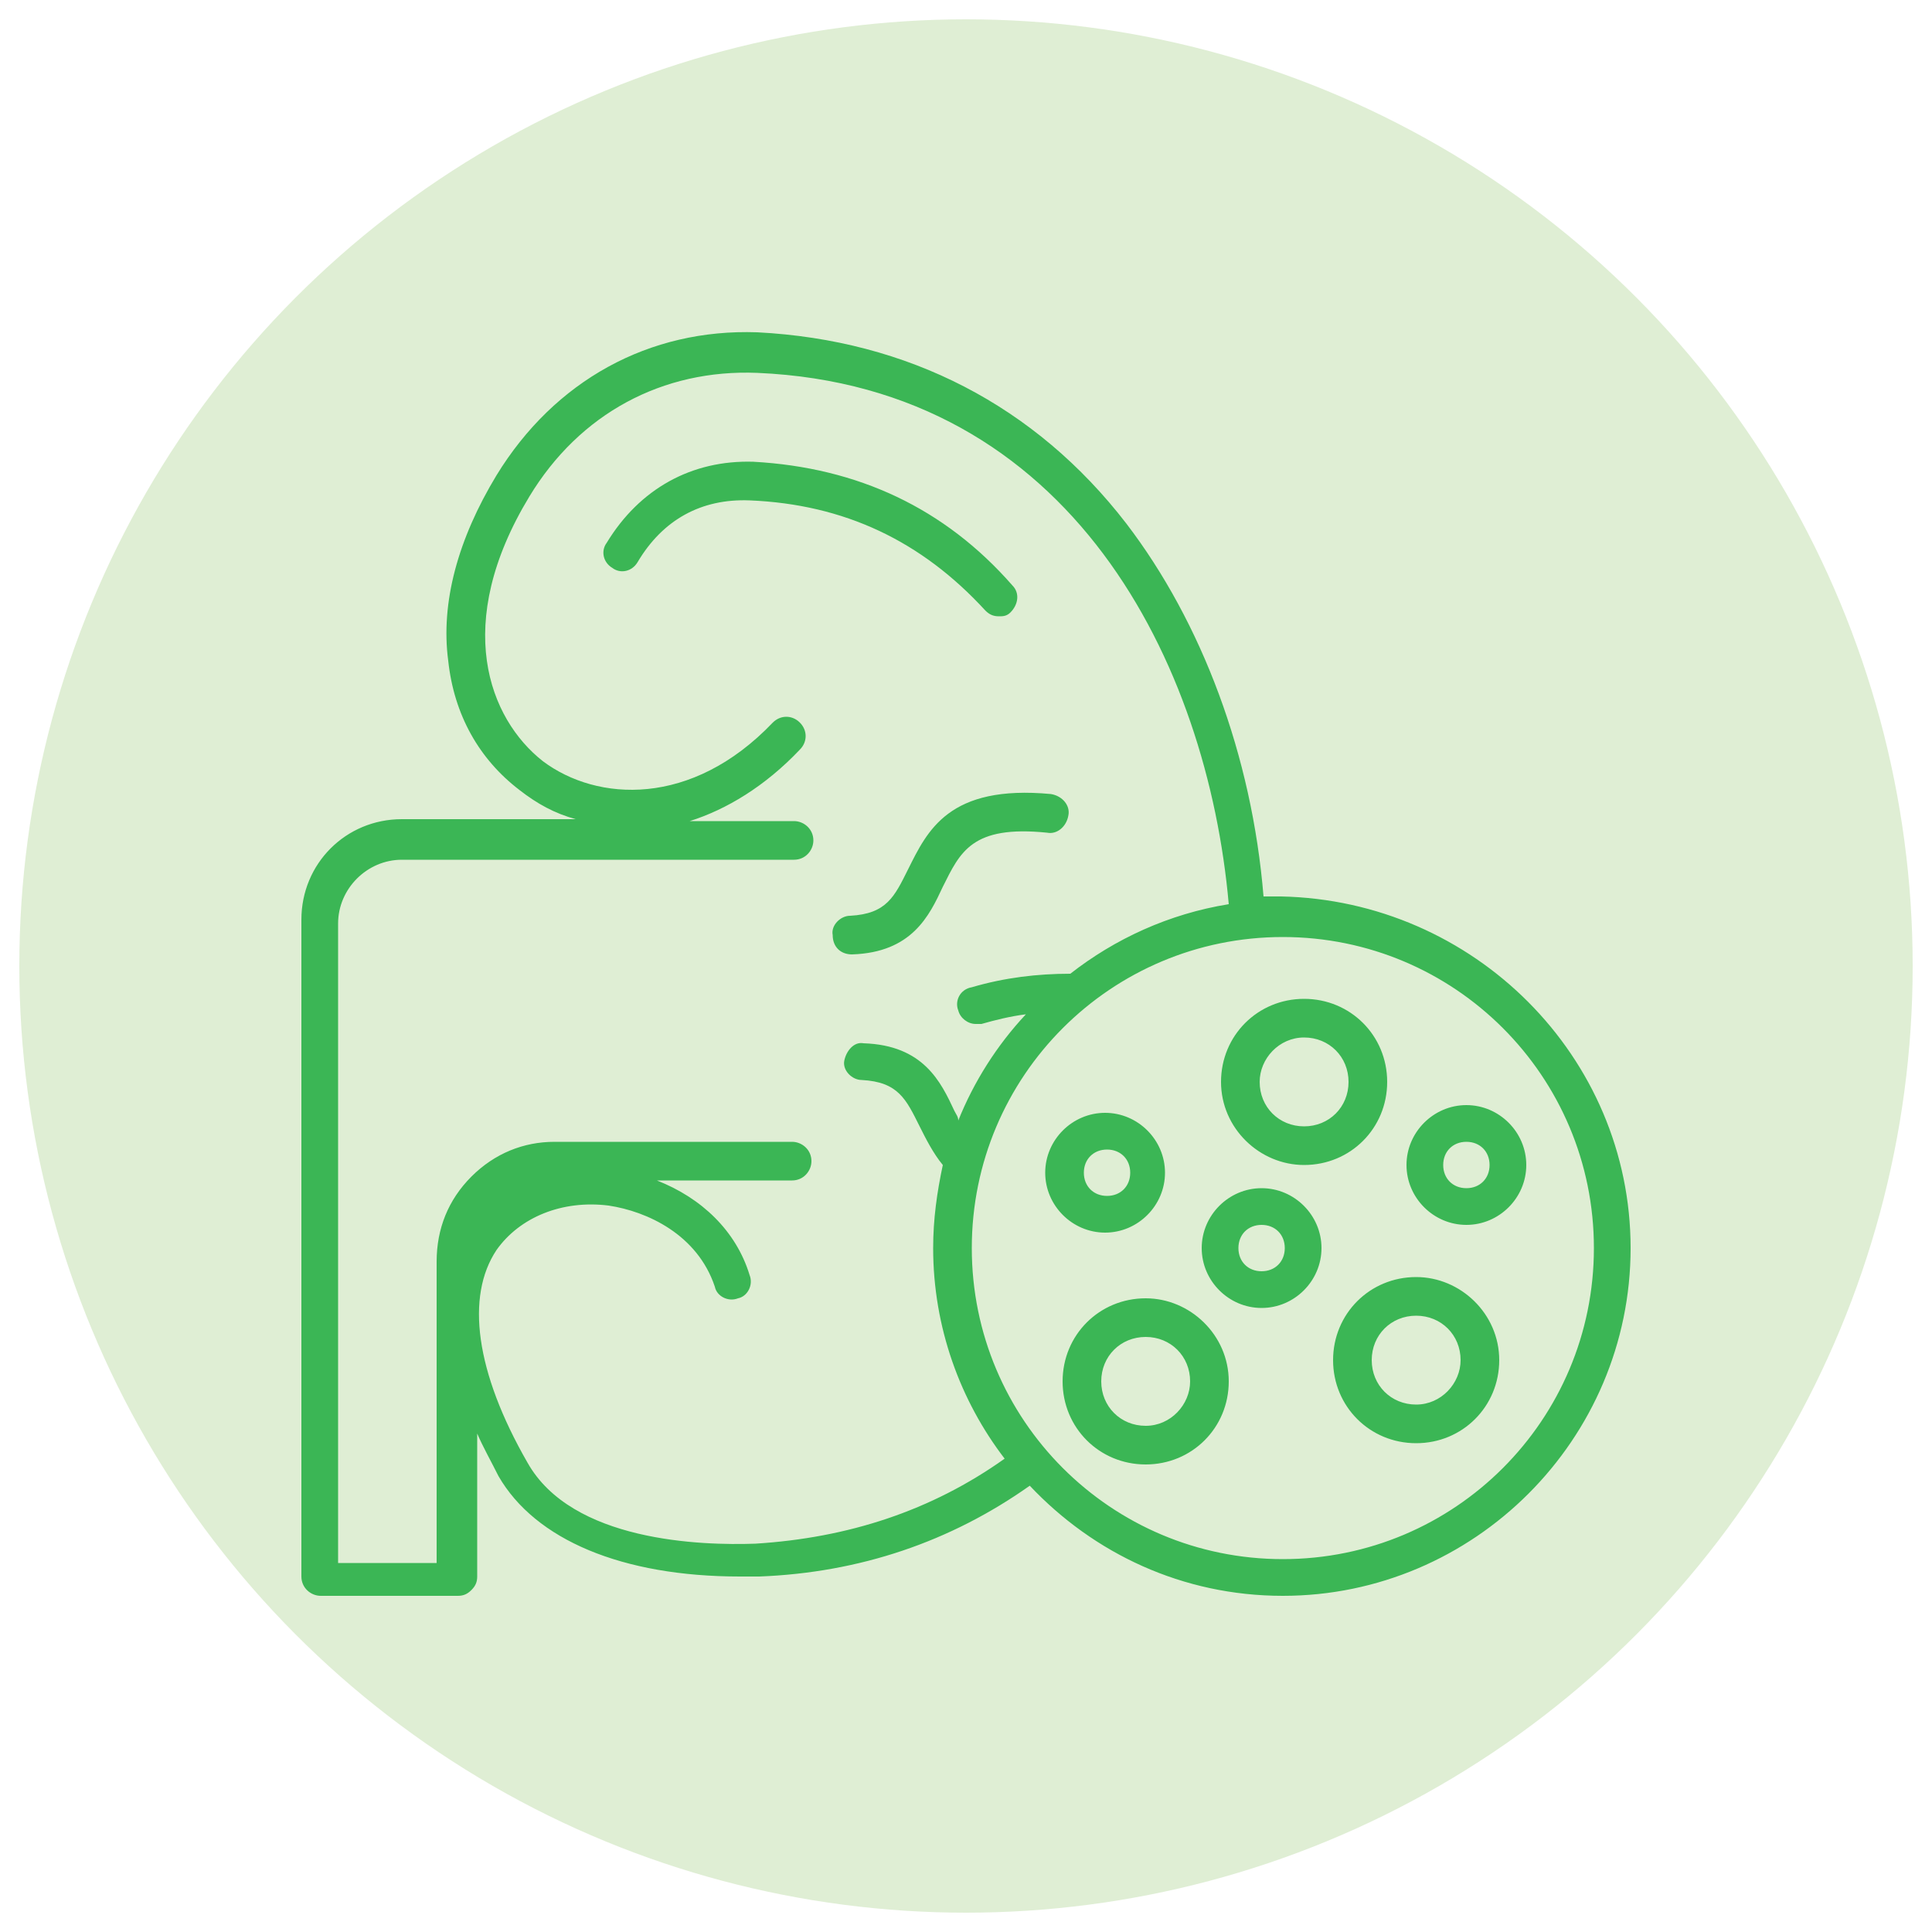
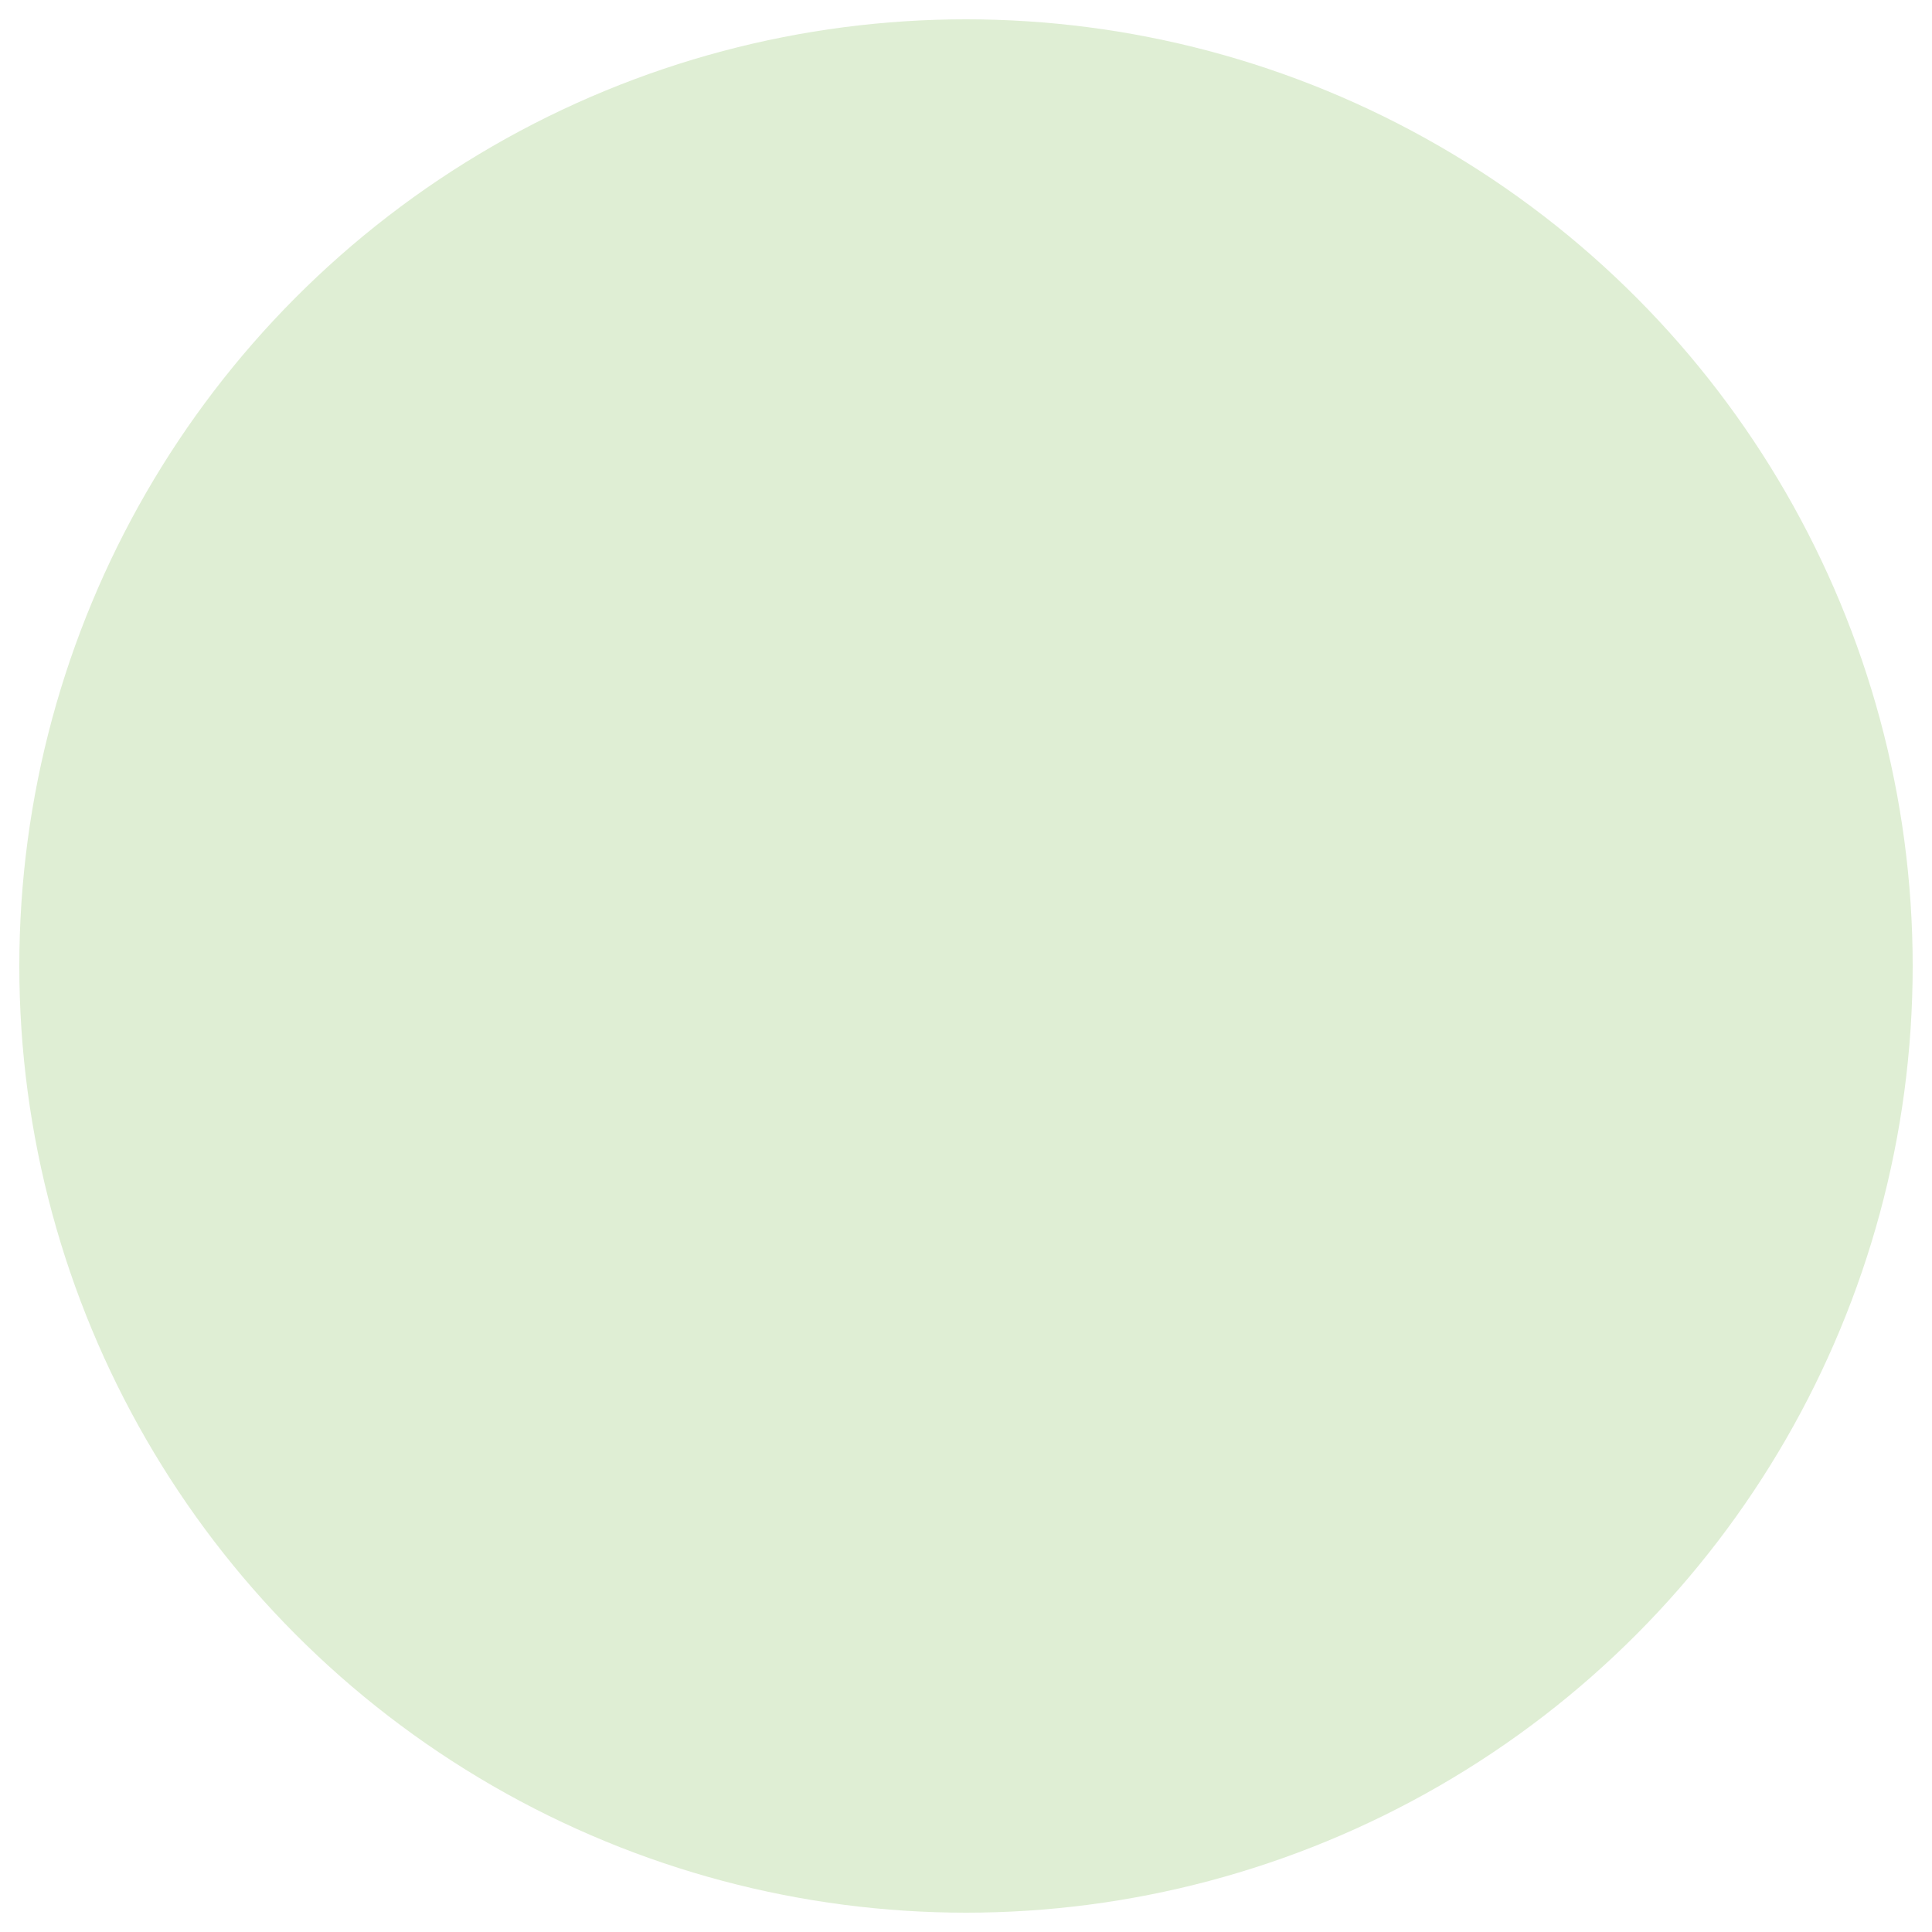
<svg xmlns="http://www.w3.org/2000/svg" xmlns:xlink="http://www.w3.org/1999/xlink" id="Layer_1" x="0px" y="0px" viewBox="0 0 100 100" style="enable-background:new 0 0 100 100;" xml:space="preserve">
  <style type="text/css">	.st0{fill:#DFEED4;}	.st1{fill:#3BB655;}</style>
  <g>
    <defs>
      <rect id="SVGID_1_" x="-832.4" y="-481.4" width="1902.5" height="442.2" />
    </defs>
    <clipPath id="SVGID_00000156580731785910935630000015965037108727364535_">
      <use xlink:href="#SVGID_1_" style="overflow:visible;" />
    </clipPath>
    <g style="clip-path:url(#SVGID_00000156580731785910935630000015965037108727364535_);">
      <image style="overflow:visible;" width="7954" height="3456" transform="matrix(0.24 0 0 0.24 -835.872 -708.301)">		</image>
    </g>
  </g>
  <circle class="st0" cx="50" cy="50" r="49" />
  <g>
-     <path class="st1" d="M38.8,25.9c-2.5-0.1-4.5,1-5.8,3.2c-0.3,0.5-0.9,0.6-1.3,0.3c-0.5-0.3-0.6-0.9-0.3-1.3  c1.7-2.8,4.4-4.3,7.6-4.2c5.4,0.3,9.9,2.4,13.4,6.4c0.4,0.4,0.3,1-0.1,1.4c-0.2,0.2-0.4,0.2-0.6,0.2c-0.3,0-0.5-0.1-0.7-0.3  C47.7,28,43.7,26.1,38.8,25.9L38.8,25.9z M44.1,49.4c3.1-0.1,4-2,4.7-3.5c0.9-1.8,1.5-3.2,5.4-2.8c0.5,0.1,1-0.3,1.1-0.9  c0.1-0.5-0.3-1-0.9-1.1c-5.3-0.5-6.4,1.9-7.4,3.9c-0.7,1.4-1.1,2.3-3,2.4c-0.5,0-1,0.5-0.9,1C43.1,49,43.5,49.4,44.1,49.4  C44.1,49.4,44.1,49.4,44.1,49.4L44.1,49.4z M84.4,64.6c0,9.9-8.1,18-18,18c-5.2,0-9.8-2.2-13.1-5.7c-4.1,2.9-8.8,4.5-14,4.7  c-0.3,0-0.7,0-1,0c-6.1,0-10.6-1.9-12.5-5.2c-0.4-0.8-0.8-1.5-1.1-2.2l0,7.4c0,0.3-0.1,0.5-0.3,0.7c-0.2,0.2-0.4,0.3-0.7,0.3  c0,0,0,0,0,0l-7.1,0c-0.5,0-1-0.4-1-1V47.6c0-2.9,2.3-5.2,5.2-5.2h9c-1.1-0.3-2-0.8-2.9-1.5c-2.1-1.6-3.4-3.9-3.7-6.7  c-0.4-3,0.5-6.3,2.5-9.6c3-4.9,7.9-7.6,13.5-7.4c7.8,0.4,14.4,3.8,19.1,9.9c3.9,5.1,6.5,12,7.1,19.3c0.3,0,0.6,0,0.9,0  C76.3,46.6,84.4,54.7,84.4,64.6z M52,75.5c-2.3-3-3.7-6.8-3.7-10.9c0-1.5,0.2-2.9,0.5-4.3c-0.5-0.6-0.9-1.4-1.2-2  c-0.7-1.4-1.1-2.3-3-2.4c-0.5,0-1-0.5-0.9-1s0.5-1,1-0.9c3.1,0.1,4,2,4.7,3.5c0.1,0.2,0.2,0.3,0.2,0.5c0.8-2,2-3.9,3.5-5.5  c-0.8,0.1-1.6,0.3-2.3,0.5c-0.1,0-0.2,0-0.3,0c-0.4,0-0.8-0.3-0.9-0.7c-0.2-0.5,0.1-1.1,0.7-1.2c1.7-0.5,3.4-0.7,5.1-0.7  c2.3-1.8,5.1-3.1,8.2-3.6c-1.1-12.4-8.1-26.8-24.4-27.5c-4.9-0.2-9.2,2.1-11.8,6.4c-4,6.6-2.1,11.5,0.7,13.7  c2.8,2.1,7.7,2.4,11.9-2c0.4-0.4,1-0.4,1.4,0c0.4,0.4,0.4,1,0,1.4c-1.8,1.9-3.8,3.1-5.7,3.7h5.4c0.5,0,1,0.4,1,1c0,0.5-0.4,1-1,1  H20.8c-1.8,0-3.3,1.5-3.3,3.3v33.1l5.1,0l0-15.6c0-1.7,0.6-3.2,1.8-4.4c1.2-1.2,2.7-1.8,4.3-1.8l12.3,0h0c0.5,0,1,0.4,1,1  c0,0.5-0.4,1-1,1l-7,0c2.3,0.9,4.1,2.6,4.8,4.9c0.2,0.5-0.1,1.1-0.6,1.2c-0.5,0.2-1.1-0.1-1.2-0.6c-0.9-2.7-3.5-3.9-5.5-4.2  c-2.4-0.3-4.6,0.6-5.8,2.3c-1.6,2.4-1.1,6.3,1.6,11c2.3,4.1,9,4.3,11.8,4.2C43.9,79.6,48.2,78.2,52,75.5L52,75.5z M82.5,64.6  c0-8.9-7.2-16.1-16.1-16.1s-16.1,7.2-16.1,16.1s7.2,16.1,16.1,16.1S82.5,73.5,82.5,64.6z M63.2,56c0-2.4,1.9-4.3,4.3-4.3  c2.4,0,4.3,1.9,4.3,4.3c0,2.4-1.9,4.3-4.3,4.3C65.2,60.3,63.2,58.4,63.2,56z M65.2,56c0,1.3,1,2.3,2.3,2.3s2.3-1,2.3-2.3  c0-1.3-1-2.3-2.3-2.3C66.2,53.7,65.2,54.8,65.2,56z M77.6,70.4c0,2.4-1.9,4.3-4.3,4.3c-2.4,0-4.3-1.9-4.3-4.3s1.9-4.3,4.3-4.3  C75.6,66.1,77.6,68,77.6,70.4z M75.6,70.4c0-1.3-1-2.3-2.3-2.3s-2.3,1-2.3,2.3s1,2.3,2.3,2.3S75.6,71.6,75.6,70.4z M63.6,71.5  c0,2.4-1.9,4.3-4.3,4.3c-2.4,0-4.3-1.9-4.3-4.3c0-2.4,1.9-4.3,4.3-4.3C61.6,67.2,63.6,69.1,63.6,71.5z M61.6,71.5  c0-1.3-1-2.3-2.3-2.3s-2.3,1-2.3,2.3s1,2.3,2.3,2.3S61.6,72.7,61.6,71.5z M68.4,64.6c0,1.7-1.4,3.1-3.1,3.1c-1.7,0-3.1-1.4-3.1-3.1  c0-1.7,1.4-3.1,3.1-3.1C67,61.5,68.4,62.9,68.4,64.6z M66.5,64.6c0-0.7-0.5-1.2-1.2-1.2s-1.2,0.5-1.2,1.2c0,0.7,0.5,1.2,1.2,1.2  C66,65.8,66.5,65.3,66.5,64.6z M54.1,60.7c0-1.7,1.4-3.1,3.1-3.1s3.1,1.4,3.1,3.1c0,1.7-1.4,3.1-3.1,3.1S54.1,62.4,54.1,60.7z   M56.1,60.7c0,0.7,0.5,1.2,1.2,1.2s1.2-0.5,1.2-1.2s-0.5-1.2-1.2-1.2S56.1,60,56.1,60.7z M79,60.3c0,1.7-1.4,3.1-3.1,3.1  c-1.7,0-3.1-1.4-3.1-3.1c0-1.7,1.4-3.1,3.1-3.1C77.6,57.2,79,58.6,79,60.3z M77.1,60.3c0-0.7-0.5-1.2-1.2-1.2s-1.2,0.5-1.2,1.2  s0.5,1.2,1.2,1.2S77.1,61,77.1,60.3z" />
-   </g>
+     </g>
</svg>